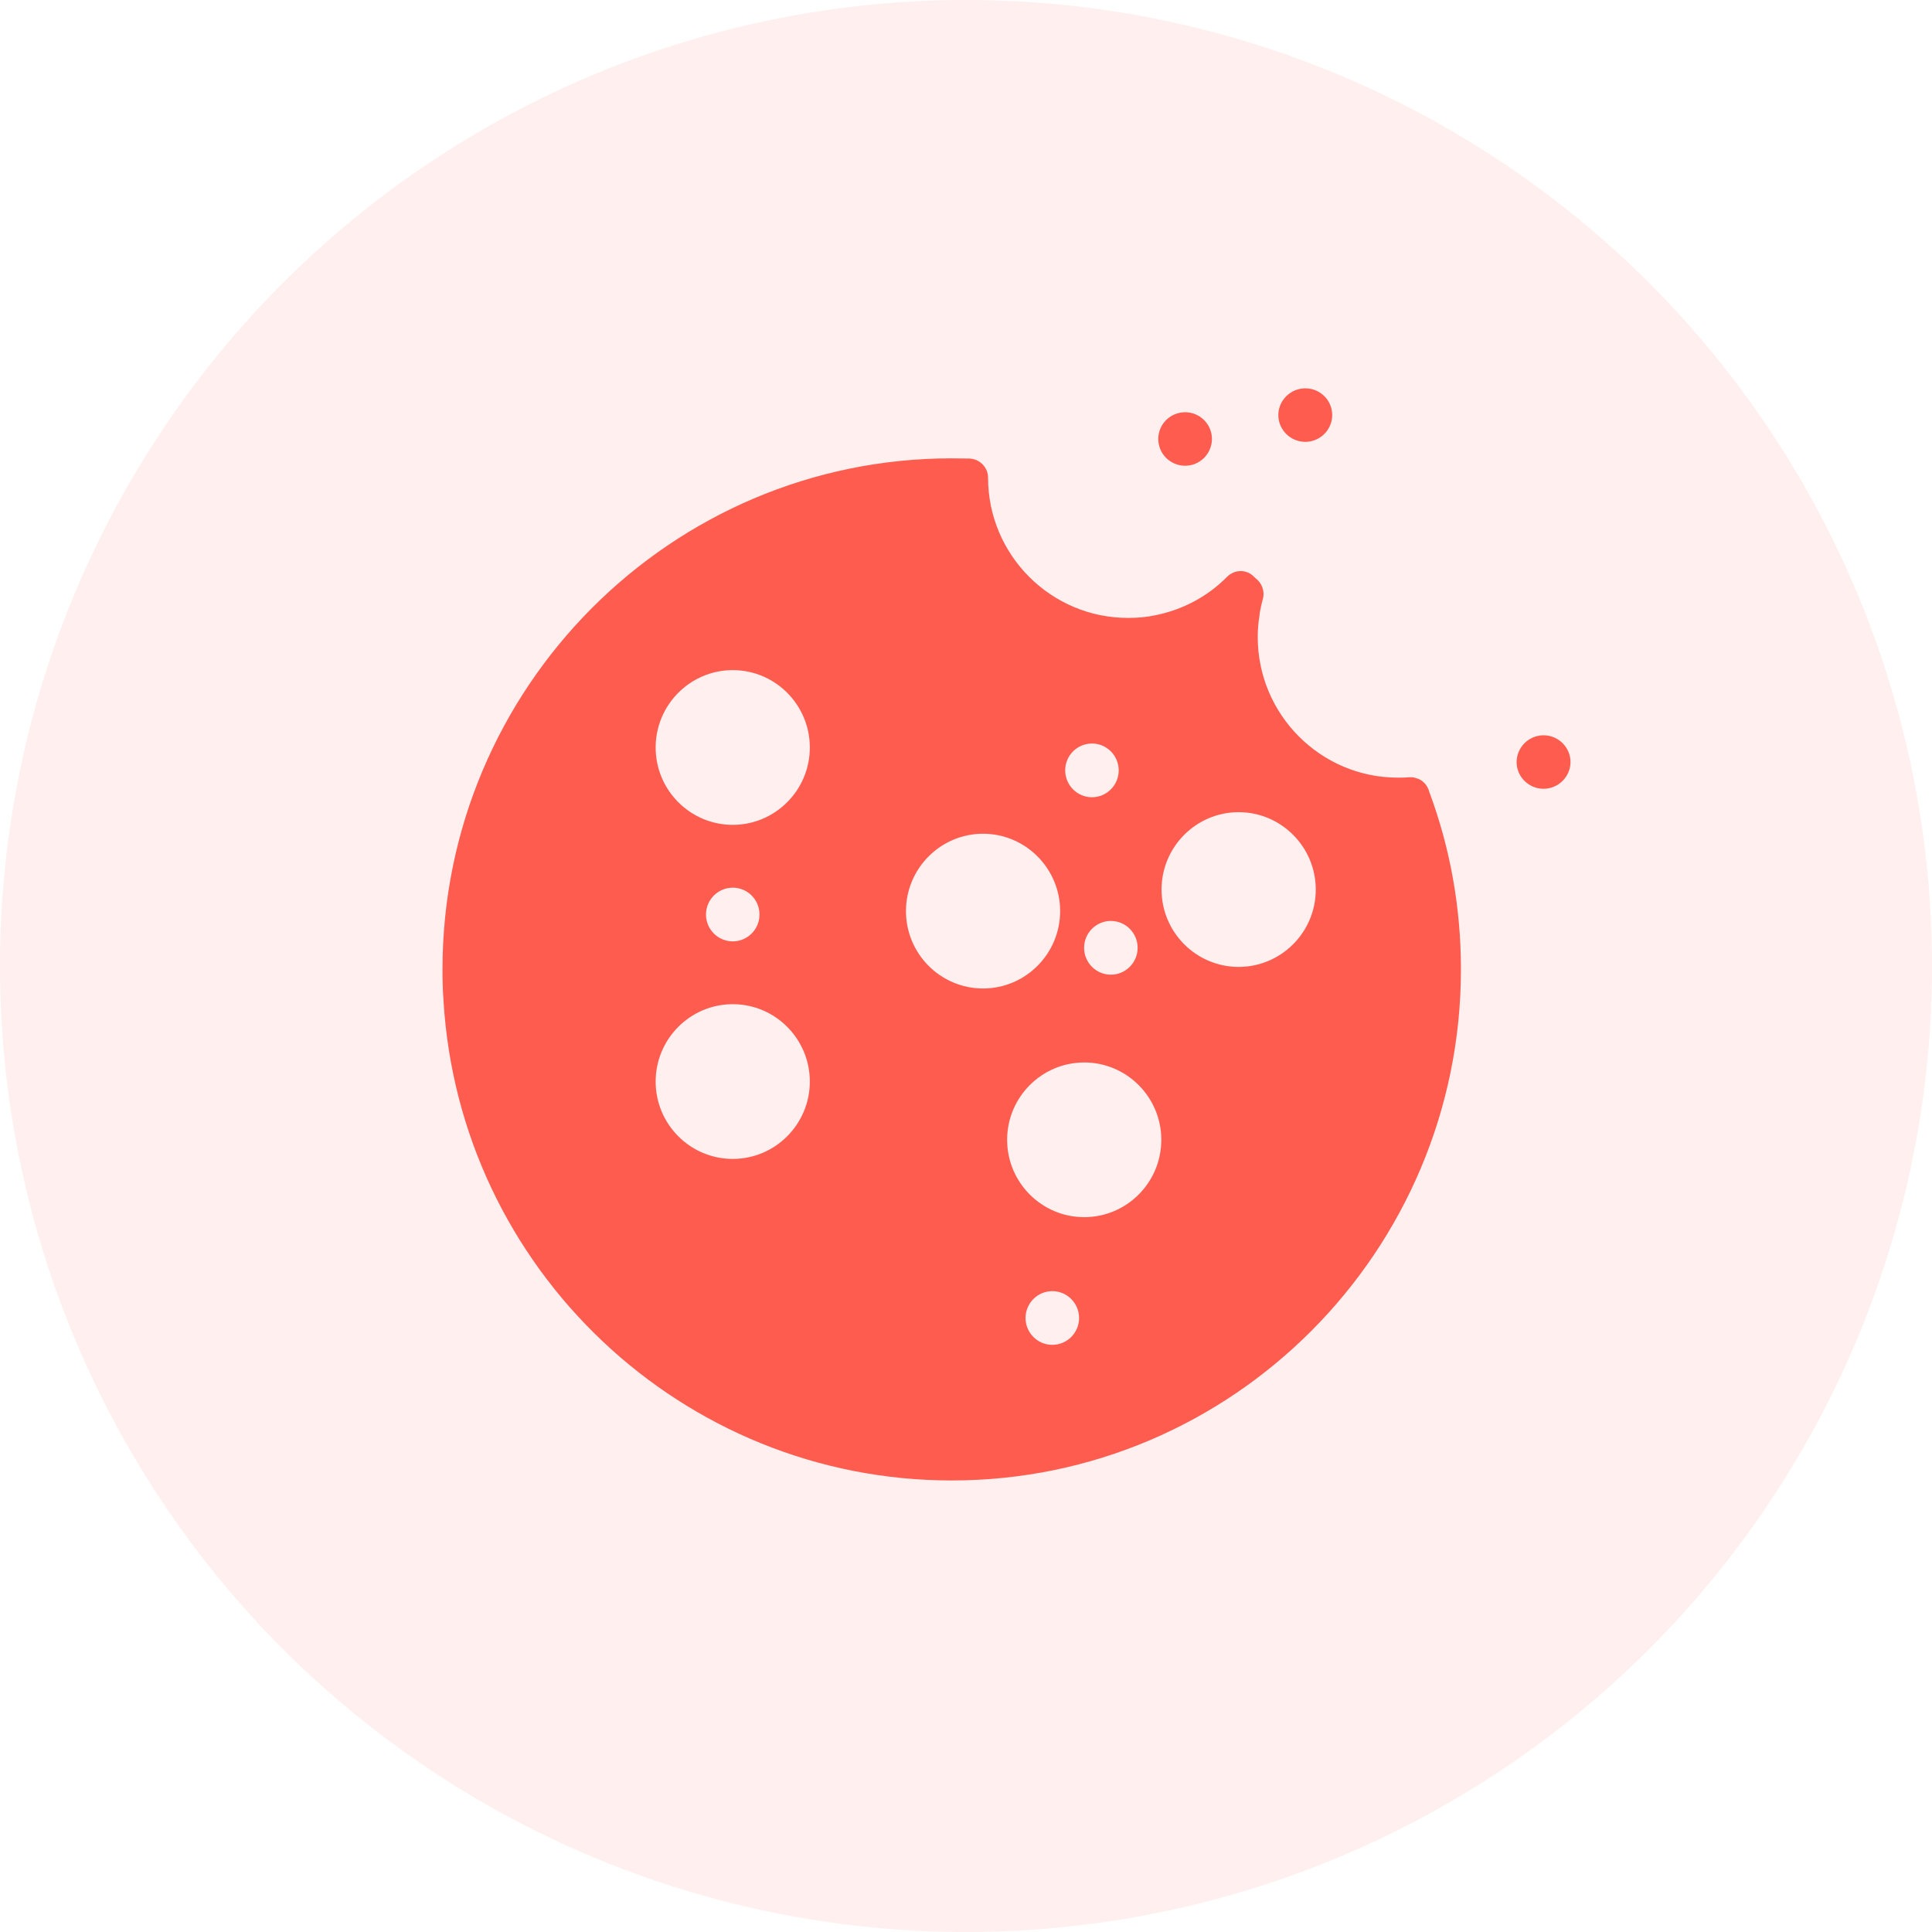
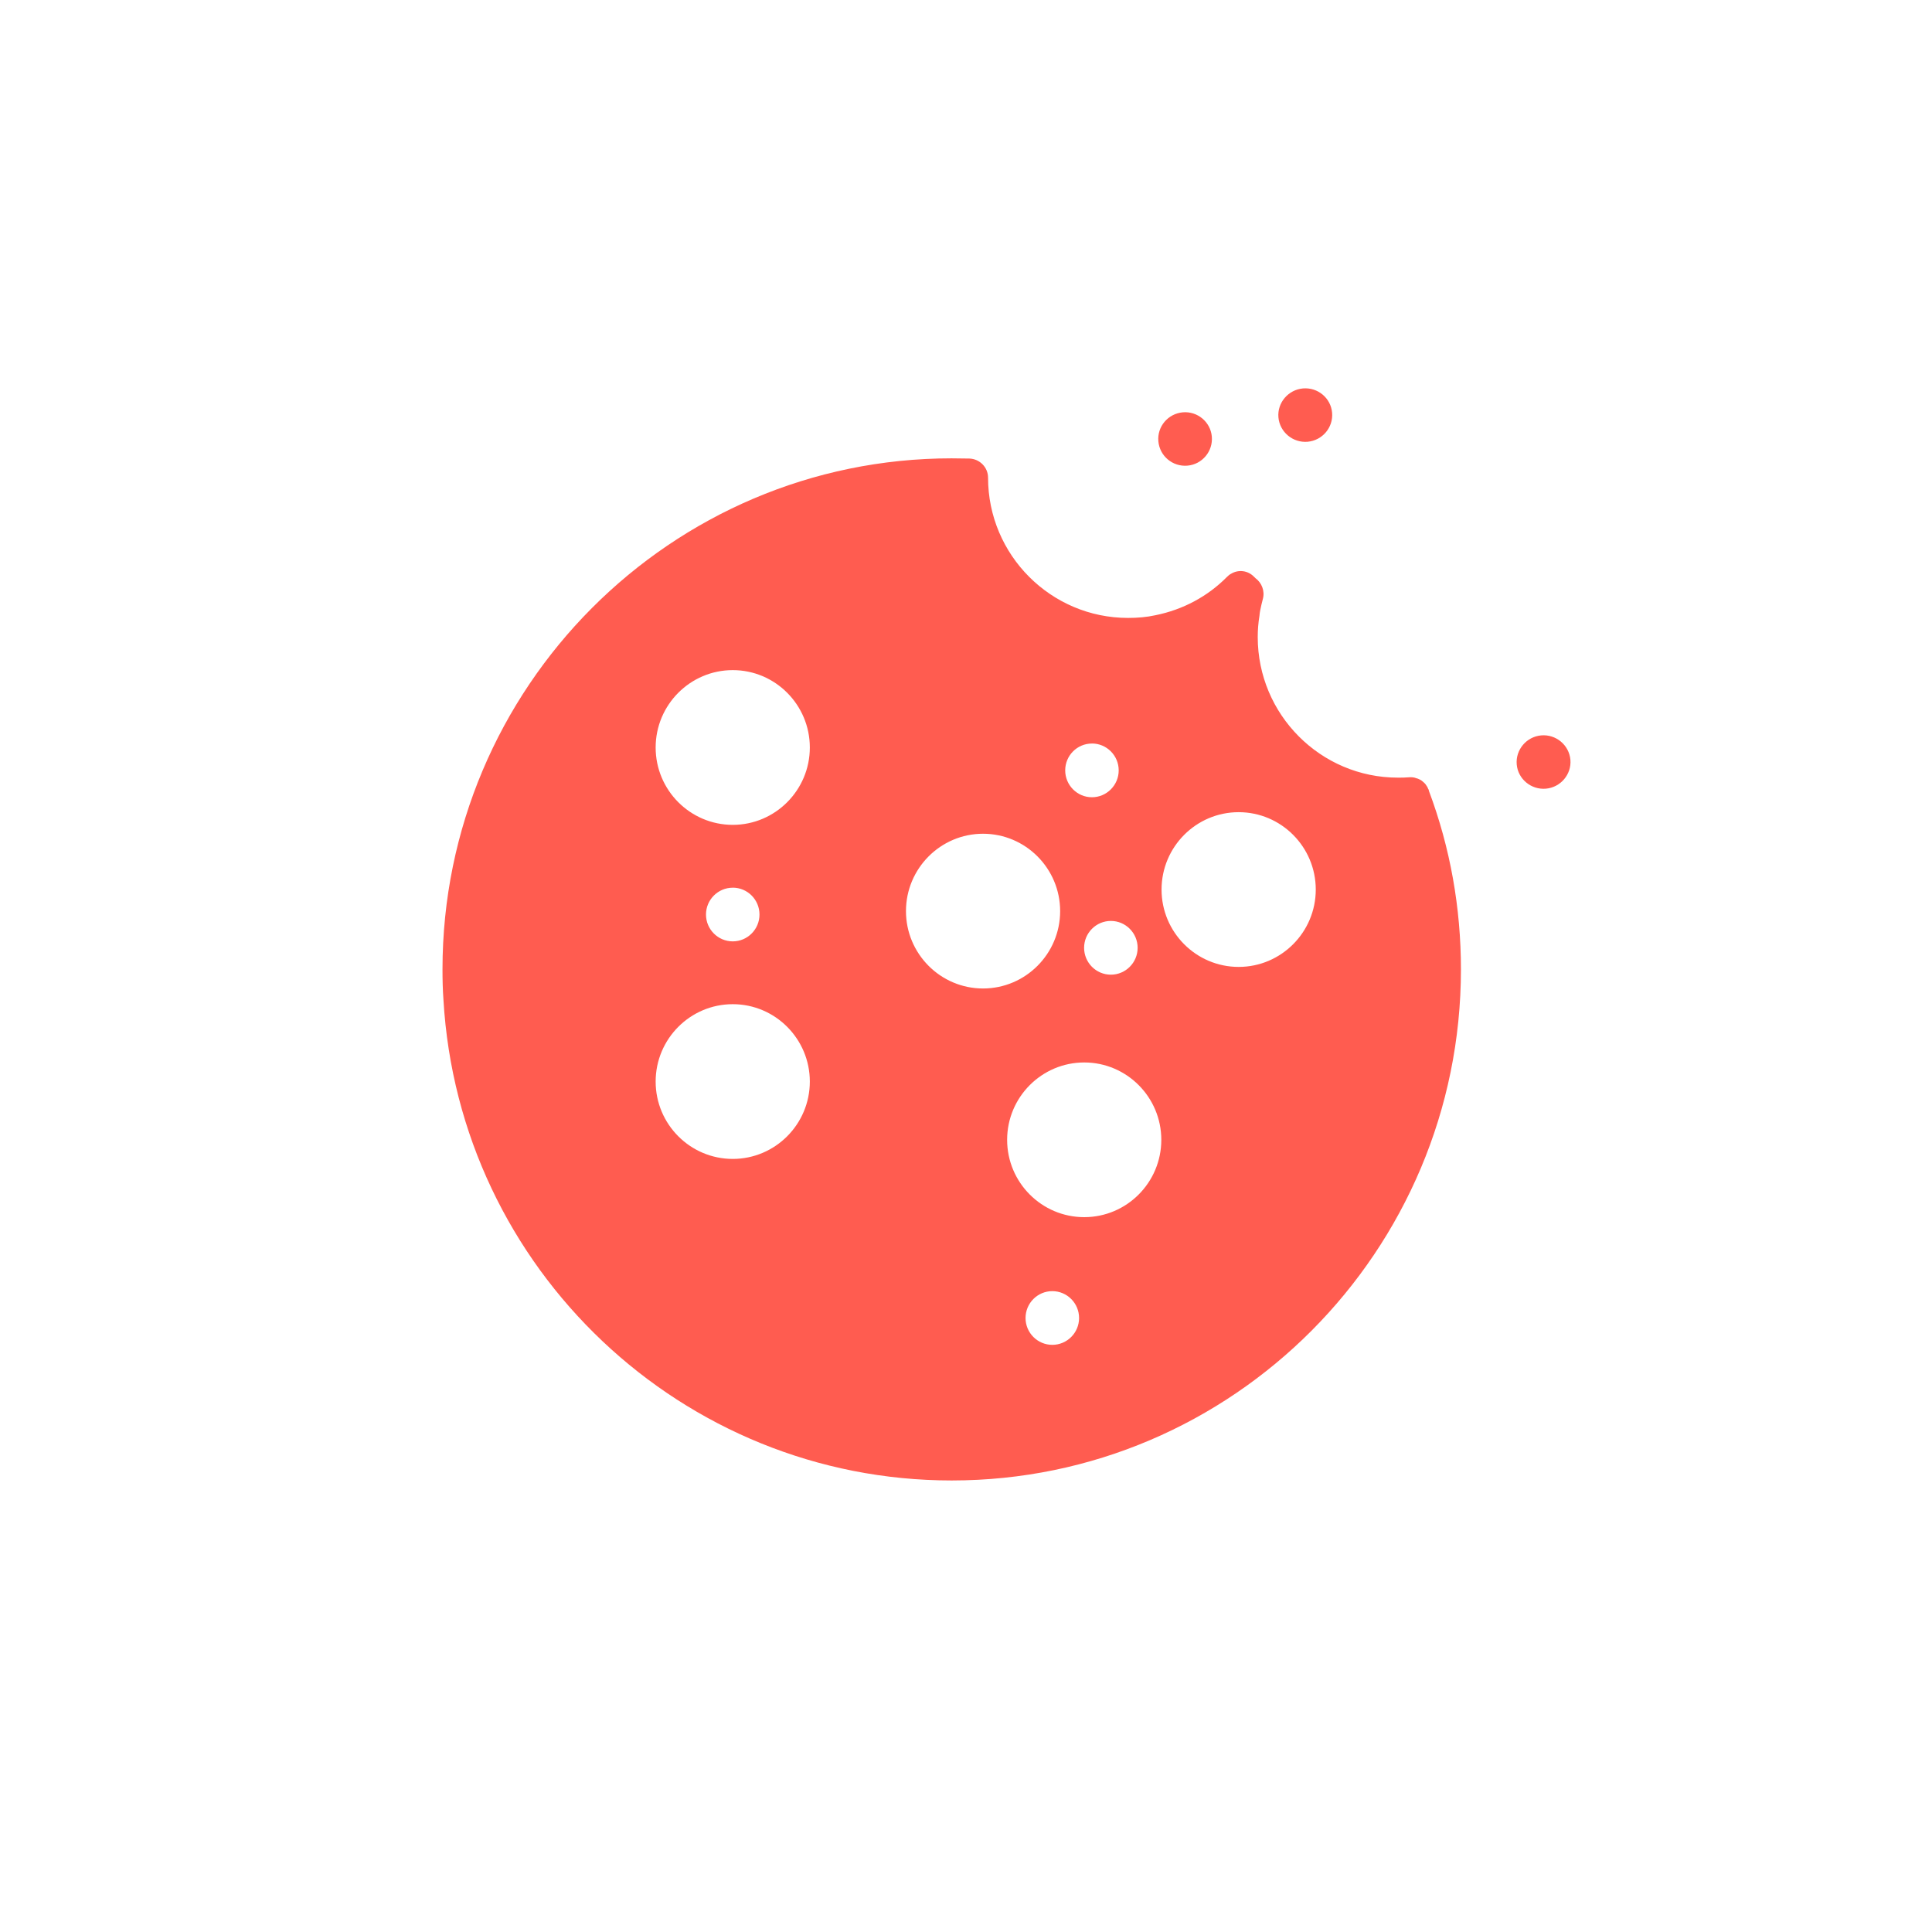
<svg xmlns="http://www.w3.org/2000/svg" width="72" height="72" viewBox="0 0 55 55">
  <g fill="none" fill-rule="evenodd">
    <g fill="#FF5C50">
      <g>
        <g>
          <g transform="translate(-16 -954) translate(0 935) translate(15.5 19) translate(.5)">
-             <circle cx="27.5" cy="27.5" r="27.5" opacity=".1" />
            <path fill-rule="nonzero" d="M27.093 13.048c.168 0 .342.006.505.006.292.01.53.25.53.544 0 2.203 1.79 3.993 3.985 3.993.271 0 .532-.022.781-.077.78-.157 1.485-.533 2.038-1.093.033-.033.07-.065.114-.087.206-.125.472-.098.65.082l.044.043c.179.13.271.365.212.588-.028.108-.055.217-.076.326-.011.049-.017.103-.022.158-.033.201-.049.402-.049.604 0 2.208 1.79 4.003 3.99 4.003.109 0 .212 0 .315-.01.075-.006.146 0 .211.027.027.005.054.016.076.027.027.01.054.027.076.043.021.017.038.033.06.05.037.032.07.075.097.124.01.022.022.038.027.06.006.006.011.011.011.017.005.01.01.027.01.038.608 1.62.912 3.334.912 5.08 0 8.024-6.5 14.552-14.497 14.552-7.67 0-14.024-6.017-14.469-13.687-.021-.288-.027-.576-.027-.865 0-8.018 6.5-14.546 14.496-14.546zm2.864 23.708c-.42 0-.762.343-.762.765 0 .421.342.764.762.764s.762-.343.762-.764c0-.422-.342-.765-.762-.765zm.909-6.51c-1.21 0-2.195.988-2.195 2.202 0 1.215.984 2.202 2.195 2.202 1.21 0 2.194-.987 2.194-2.202 0-1.214-.984-2.202-2.194-2.202zM20.86 28.587c-1.21 0-2.195.988-2.195 2.203 0 1.214.984 2.202 2.195 2.202 1.21 0 2.194-.988 2.194-2.202 0-1.215-.984-2.203-2.194-2.203zm7.125-4.852c-1.21 0-2.194.989-2.194 2.203s.984 2.202 2.194 2.202 2.195-.988 2.195-2.202-.984-2.203-2.195-2.203zm3.639 2.482c-.42 0-.762.344-.762.765 0 .422.341.765.762.765.42 0 .762-.343.762-.765 0-.421-.342-.765-.762-.765zm3.638-3.096c-1.21 0-2.195.988-2.195 2.203 0 1.214.984 2.202 2.195 2.202 1.21 0 2.195-.988 2.195-2.202 0-1.215-.985-2.203-2.195-2.203zm-14.402 2.15c-.42 0-.762.342-.762.764 0 .421.342.764.762.764s.761-.343.761-.764c0-.422-.341-.765-.761-.765zm0-6.194c-1.21 0-2.195.988-2.195 2.203 0 1.214.984 2.202 2.195 2.202 1.21 0 2.194-.988 2.194-2.202 0-1.215-.984-2.203-2.194-2.203zm10.225 2.09c-.42 0-.761.342-.761.764 0 .421.341.765.761.765s.762-.344.762-.765c0-.422-.342-.765-.762-.765zm13.621.462c.036.416-.28.787-.698.823-.417.037-.794-.273-.83-.689-.037-.421.28-.792.697-.828.418-.037.794.273.831.694zm-10.208-9.201c.037.421-.275.791-.692.828-.423.037-.794-.274-.83-.695-.037-.416.274-.786.697-.823.417-.036.788.274.825.69zm3.424-.68c.037.42-.275.79-.697.828-.418.036-.794-.274-.831-.695-.036-.416.28-.786.698-.823.423-.037.794.274.83.69z" />
          </g>
        </g>
      </g>
    </g>
  </g>
</svg>